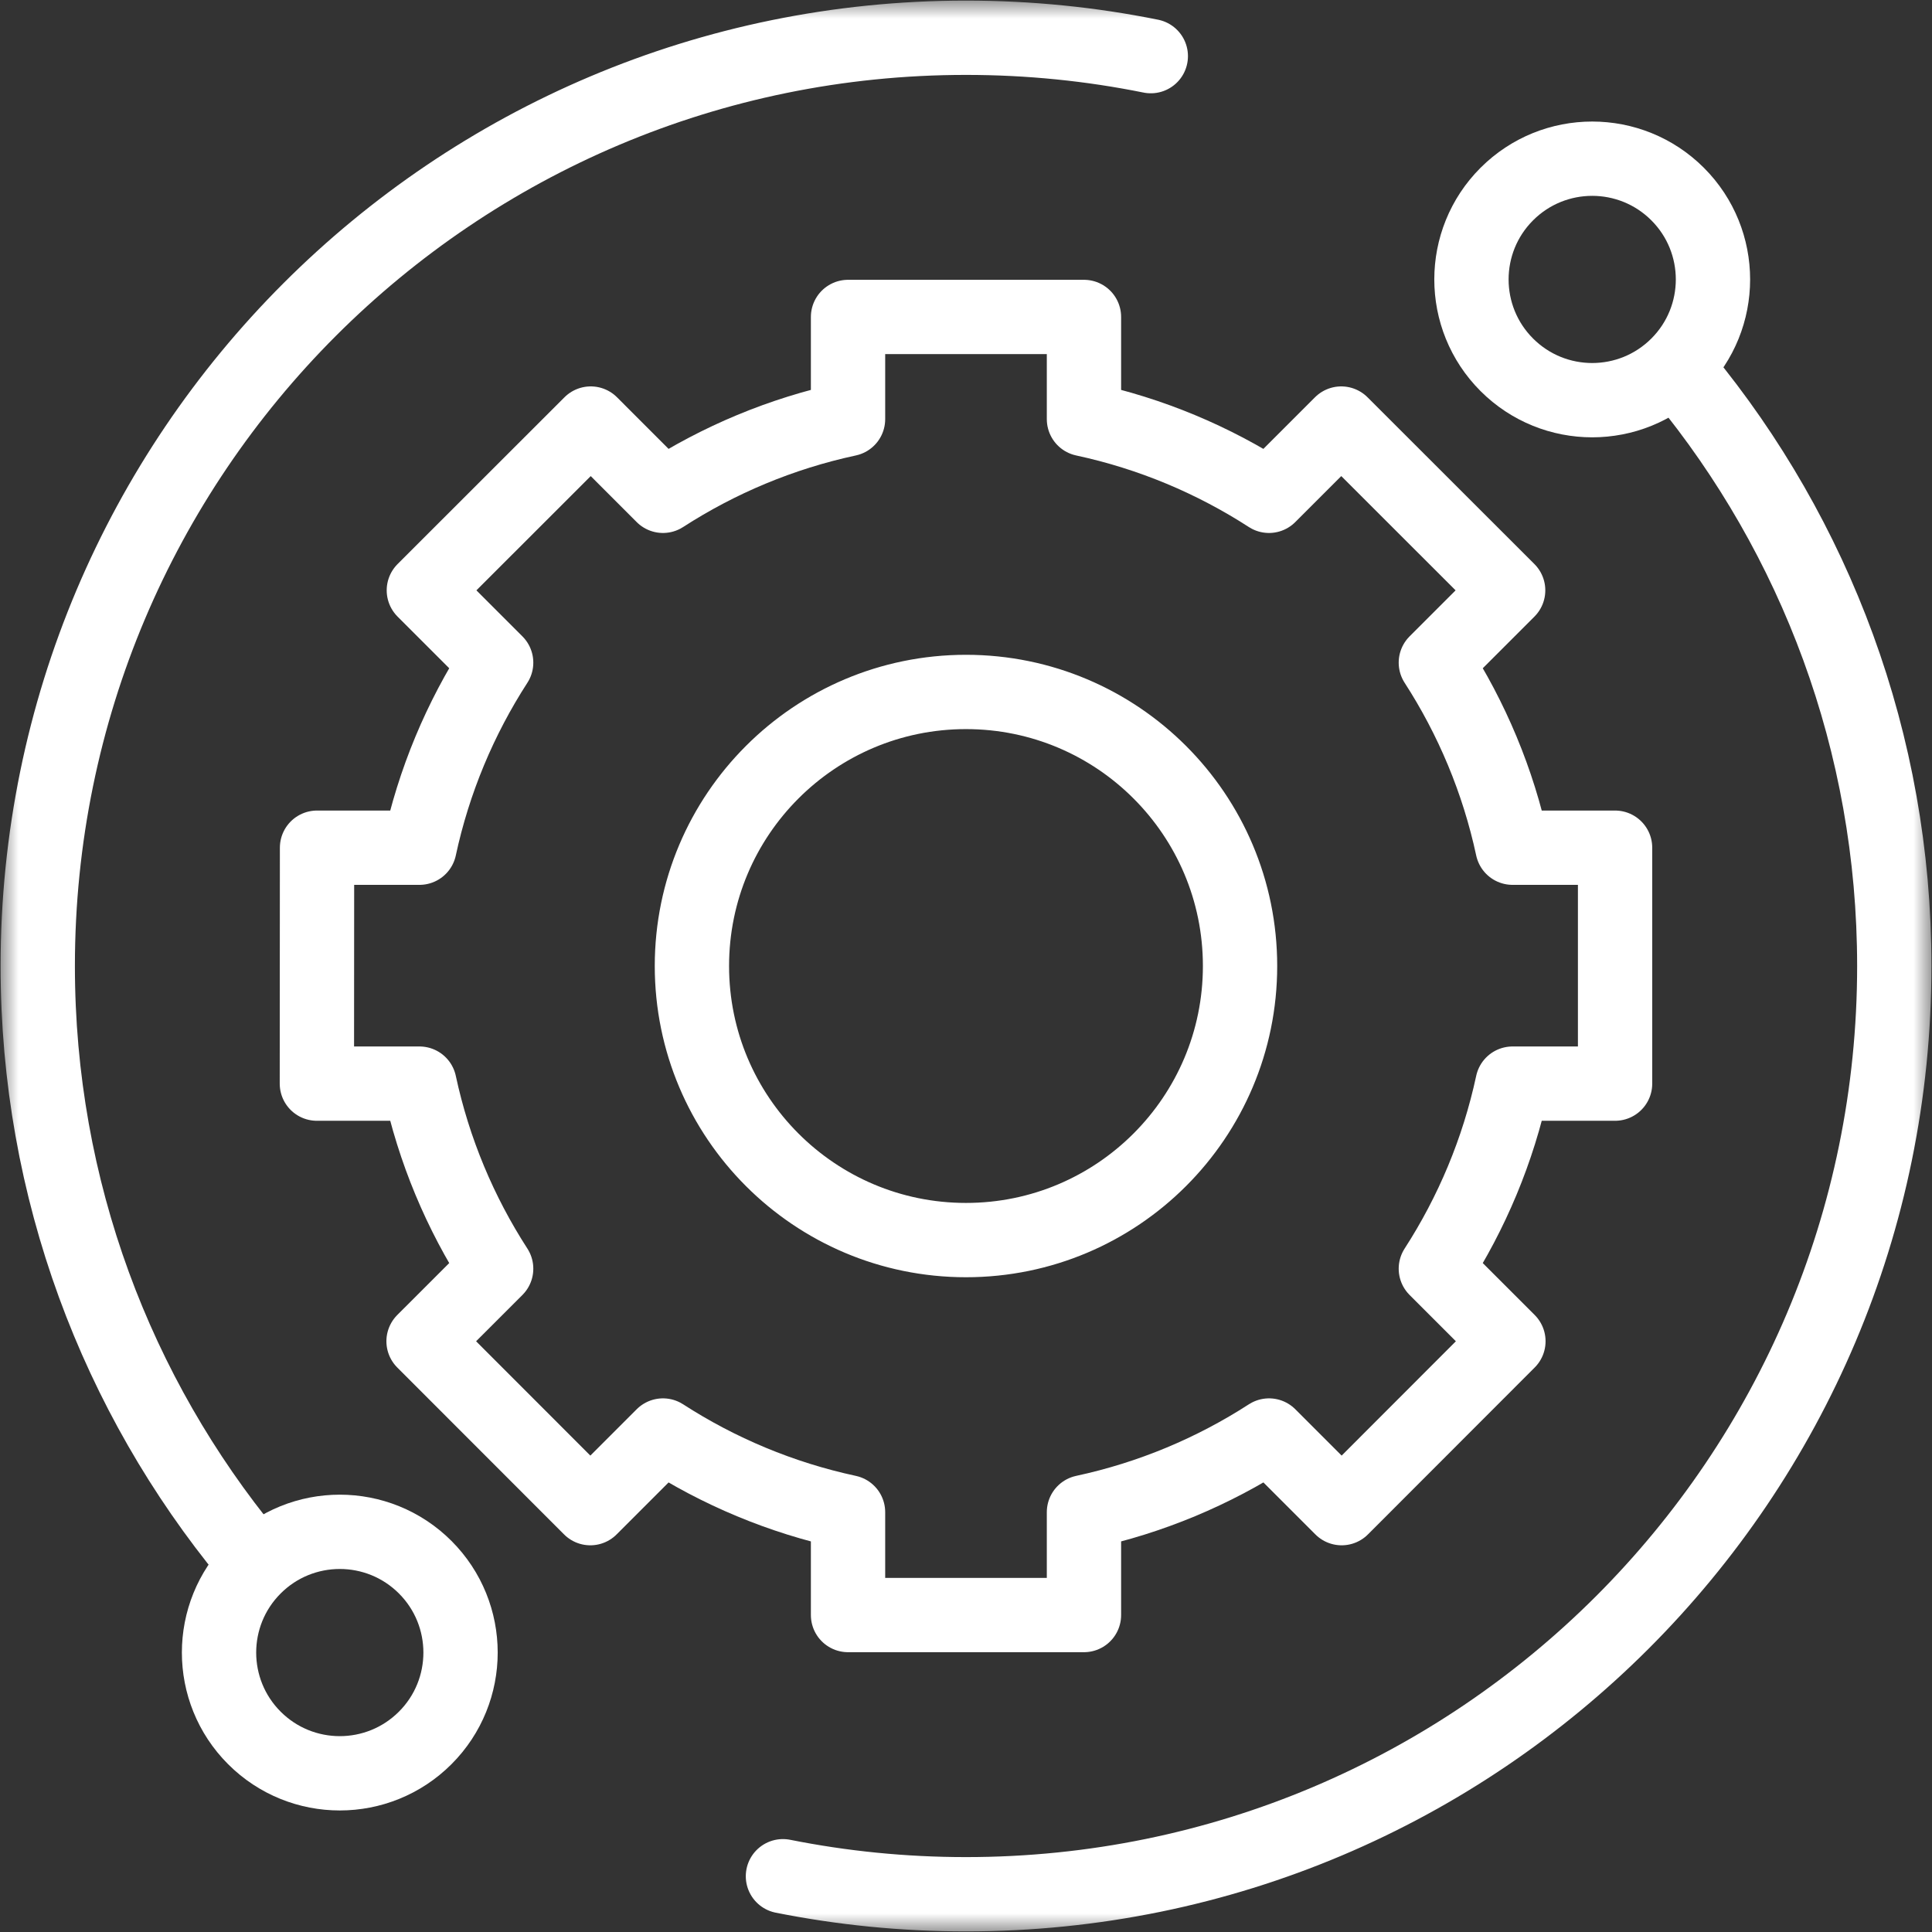
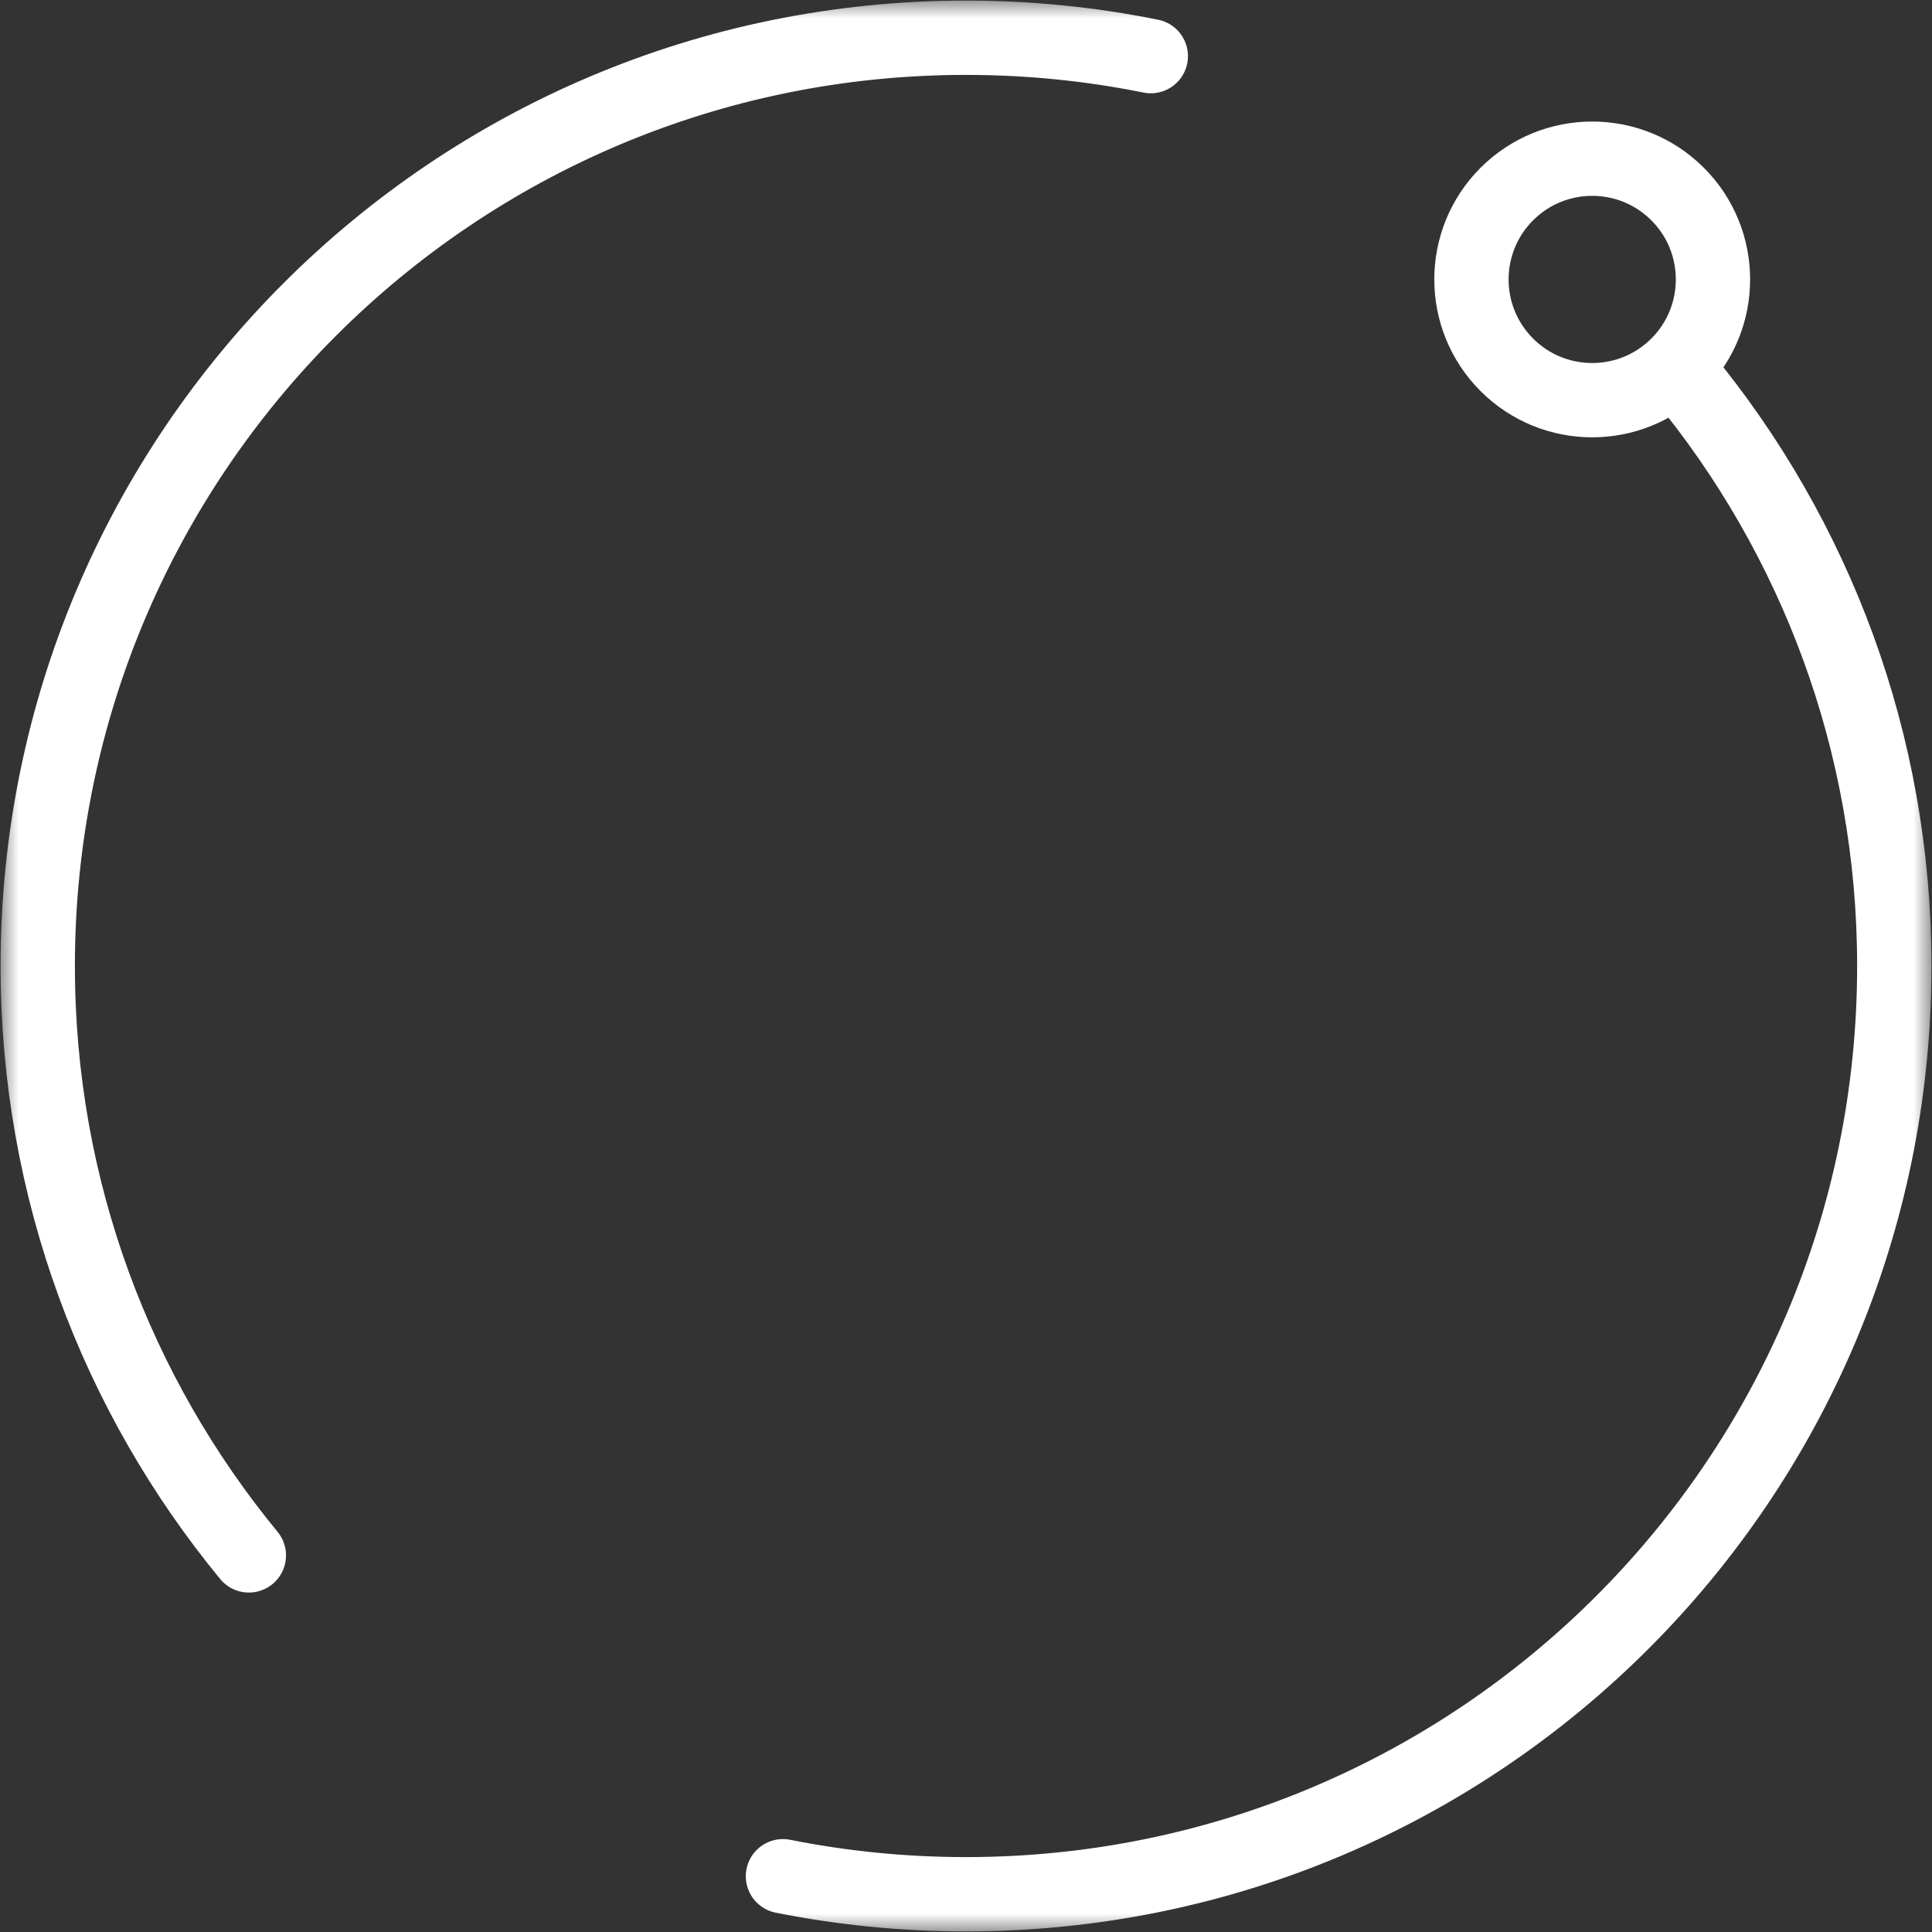
<svg xmlns="http://www.w3.org/2000/svg" width="52" height="52" viewBox="0 0 52 52" fill="none">
  <rect x="0" y="0" width="52" height="52" fill="#333333" stroke="none" />
  <mask id="mask0_3325_4318" style="mask-type:luminance" maskUnits="userSpaceOnUse" x="0" y="0" width="52" height="52">
    <path d="M0 3.8147e-06H52V52H0V3.8147e-06Z" fill="white" />
  </mask>
  <g mask="url(#mask0_3325_4318)">
-     <path d="M45.153 9.819C43.883 11.088 41.826 11.088 40.556 9.819C39.287 8.55 39.287 6.492 40.556 5.223C41.826 3.954 43.883 3.954 45.153 5.223C46.422 6.492 46.422 8.55 45.153 9.819Z" stroke="white" stroke-width="2" stroke-miterlimit="10" stroke-linecap="round" stroke-linejoin="round" />
-     <path d="M11.444 46.777C10.174 48.046 8.117 48.046 6.847 46.777C5.578 45.508 5.578 43.45 6.847 42.181C8.117 40.912 10.174 40.912 11.444 42.181C12.713 43.45 12.713 45.508 11.444 46.777Z" stroke="white" stroke-width="2" stroke-miterlimit="10" stroke-linecap="round" stroke-linejoin="round" />
+     <path d="M45.153 9.819C43.883 11.088 41.826 11.088 40.556 9.819C39.287 8.55 39.287 6.492 40.556 5.223C41.826 3.954 43.883 3.954 45.153 5.223C46.422 6.492 46.422 8.55 45.153 9.819" stroke="white" stroke-width="2" stroke-miterlimit="10" stroke-linecap="round" stroke-linejoin="round" />
    <path d="M21.073 50.499C22.666 50.817 24.314 50.984 26 50.984C39.799 50.984 50.985 39.798 50.985 26C50.985 19.976 48.853 14.451 45.303 10.136" stroke="white" stroke-width="2" stroke-miterlimit="10" stroke-linecap="round" stroke-linejoin="round" />
    <path d="M30.974 1.511C29.367 1.186 27.703 1.016 26 1.016C12.201 1.016 1.016 12.201 1.016 26C1.016 32.024 3.148 37.549 6.698 41.864" stroke="white" stroke-width="2" stroke-miterlimit="10" stroke-linecap="round" stroke-linejoin="round" />
-     <path d="M26 33.377C21.926 33.377 18.623 30.074 18.623 26C18.623 21.926 21.926 18.624 26 18.624C30.074 18.624 33.376 21.926 33.376 26C33.376 30.074 30.074 33.377 26 33.377ZM40.71 22.816C40.323 21.015 39.614 19.333 38.646 17.835L40.592 15.889L36.1 11.4L34.155 13.345C32.657 12.377 30.976 11.668 29.175 11.281V8.531H22.825V11.281C21.024 11.668 19.342 12.377 17.844 13.345L15.9 11.4L11.408 15.889L13.354 17.835C12.386 19.333 11.677 21.015 11.29 22.816H8.533L8.529 29.166H11.29C11.677 30.967 12.385 32.648 13.354 34.147L11.4 36.1L15.889 40.592L17.844 38.637C19.342 39.605 21.024 40.314 22.825 40.701V43.469H29.175V40.701C30.976 40.314 32.657 39.605 34.156 38.637L36.111 40.592L40.599 36.1L38.646 34.147C39.614 32.648 40.323 30.967 40.71 29.166H43.47V22.816H40.71Z" stroke="white" stroke-width="2" stroke-miterlimit="10" stroke-linecap="round" stroke-linejoin="round" />
  </g>
</svg>